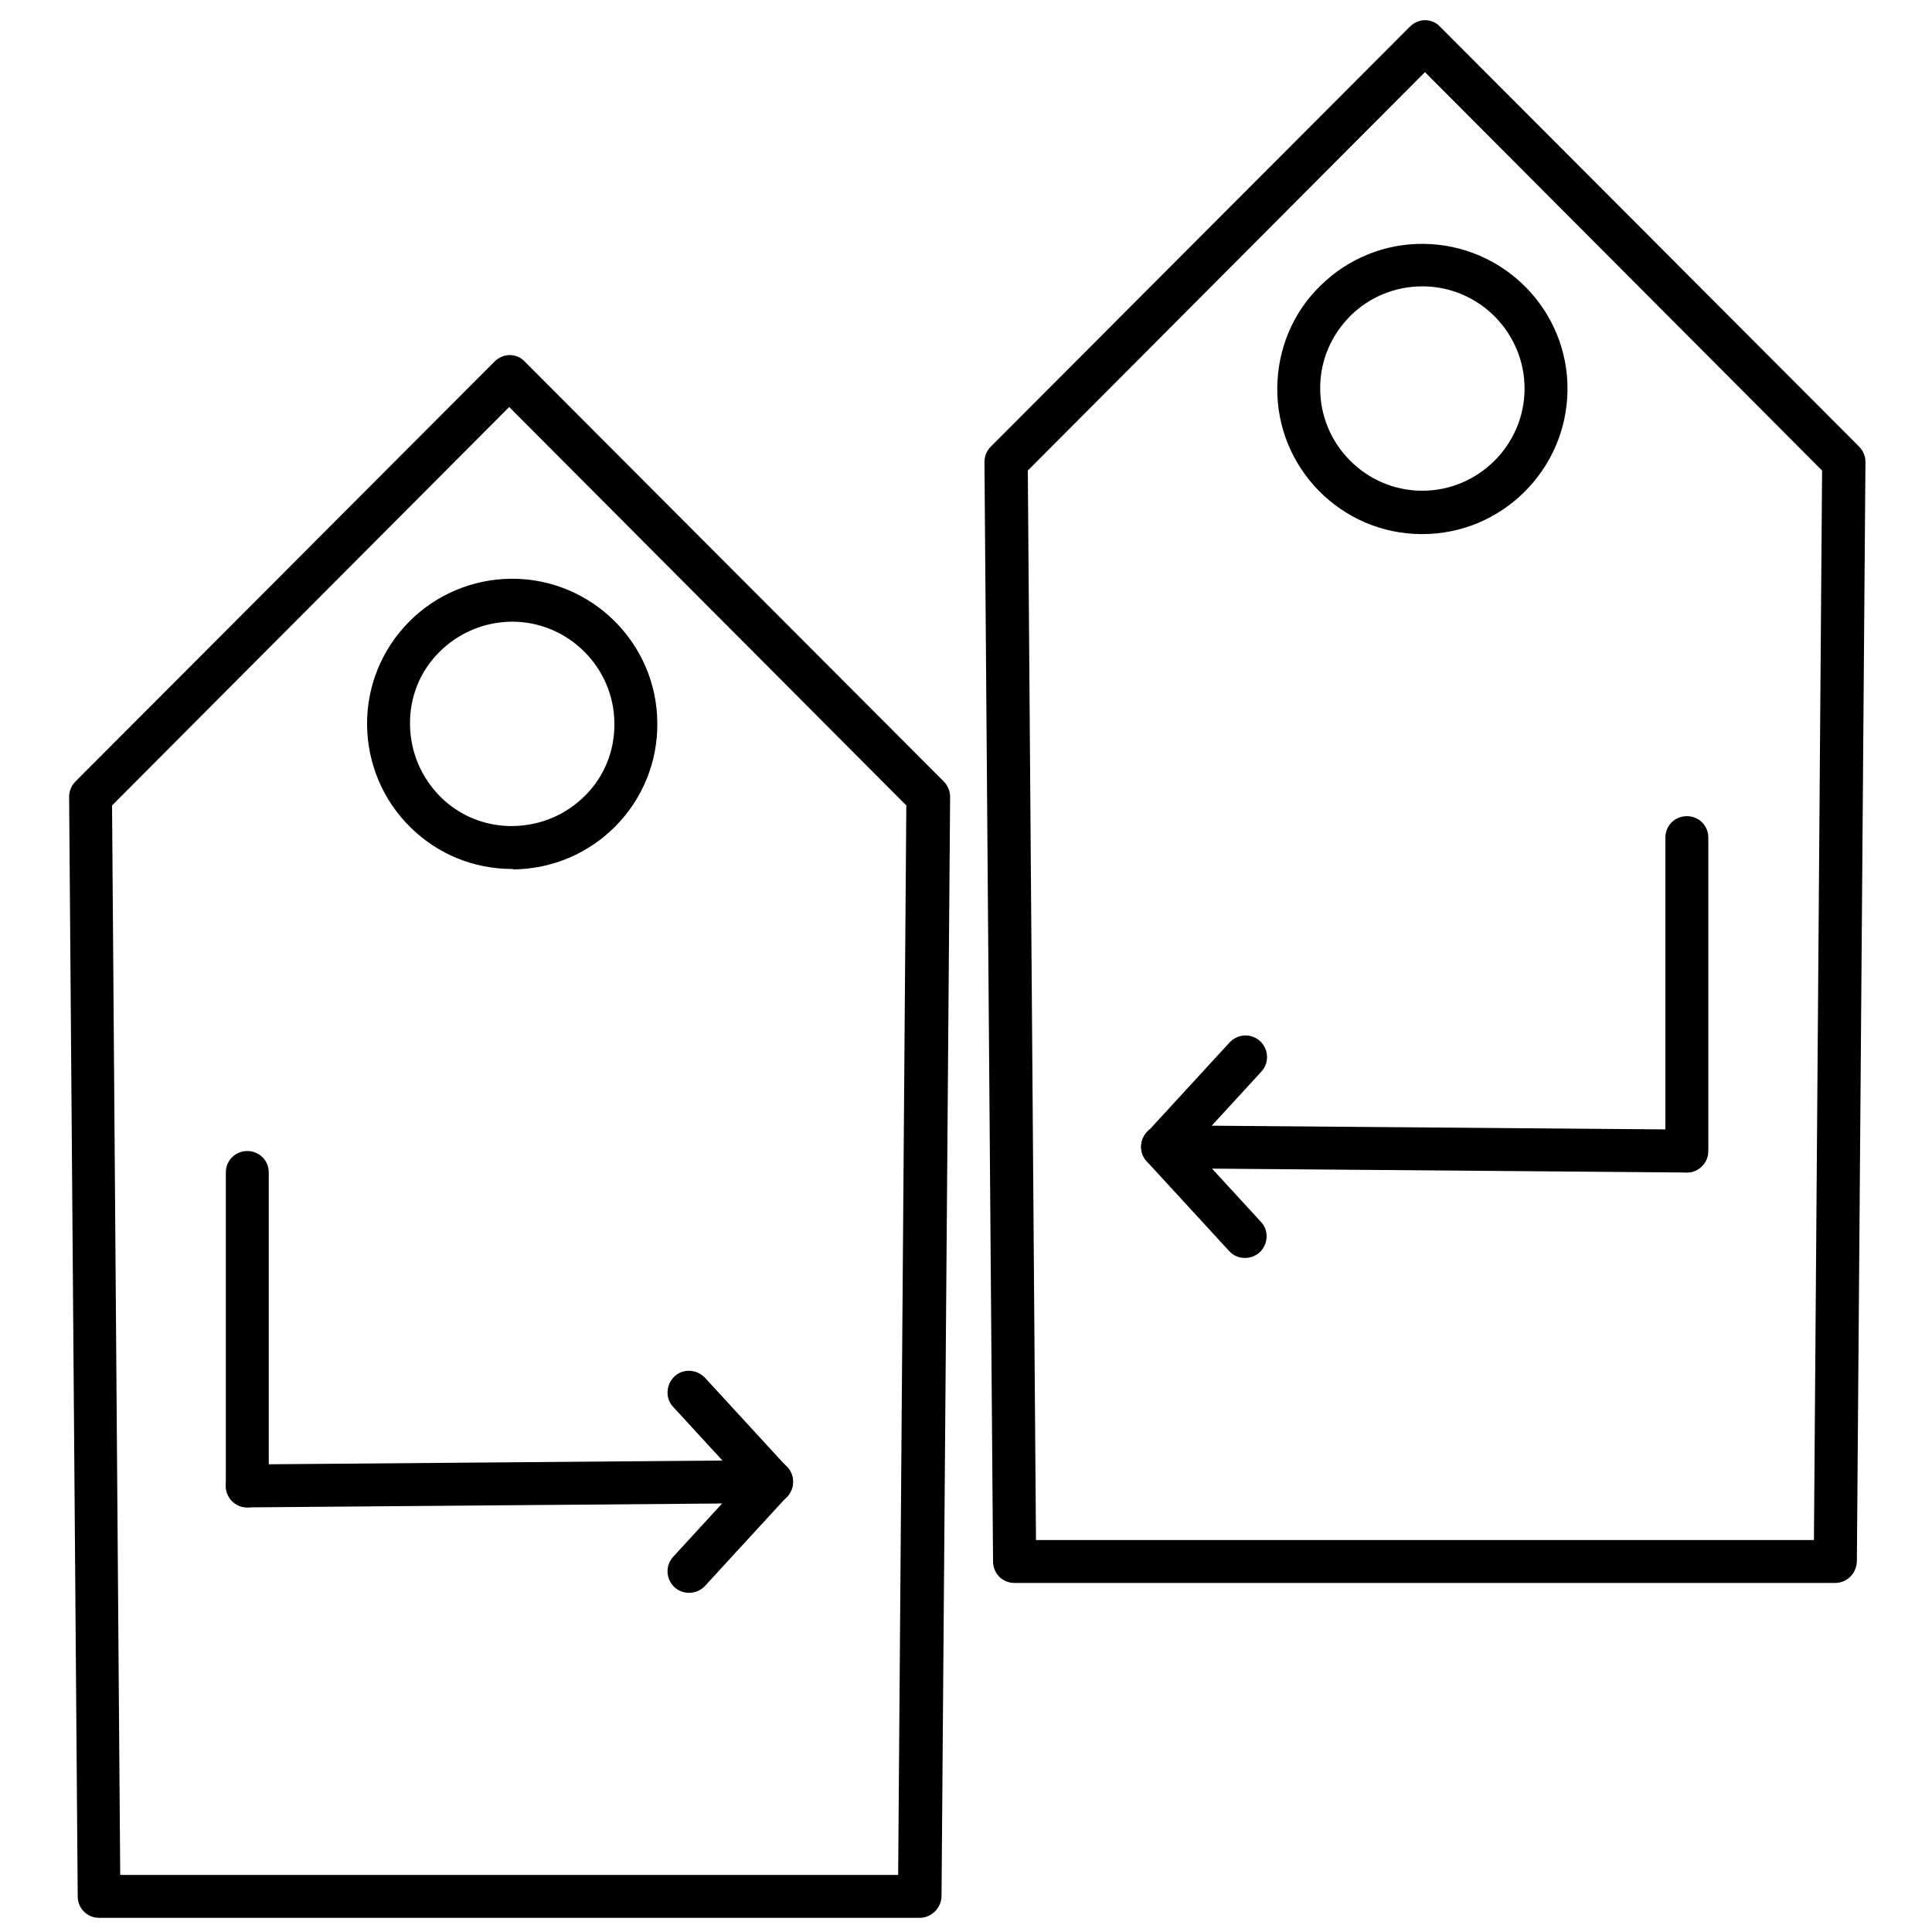
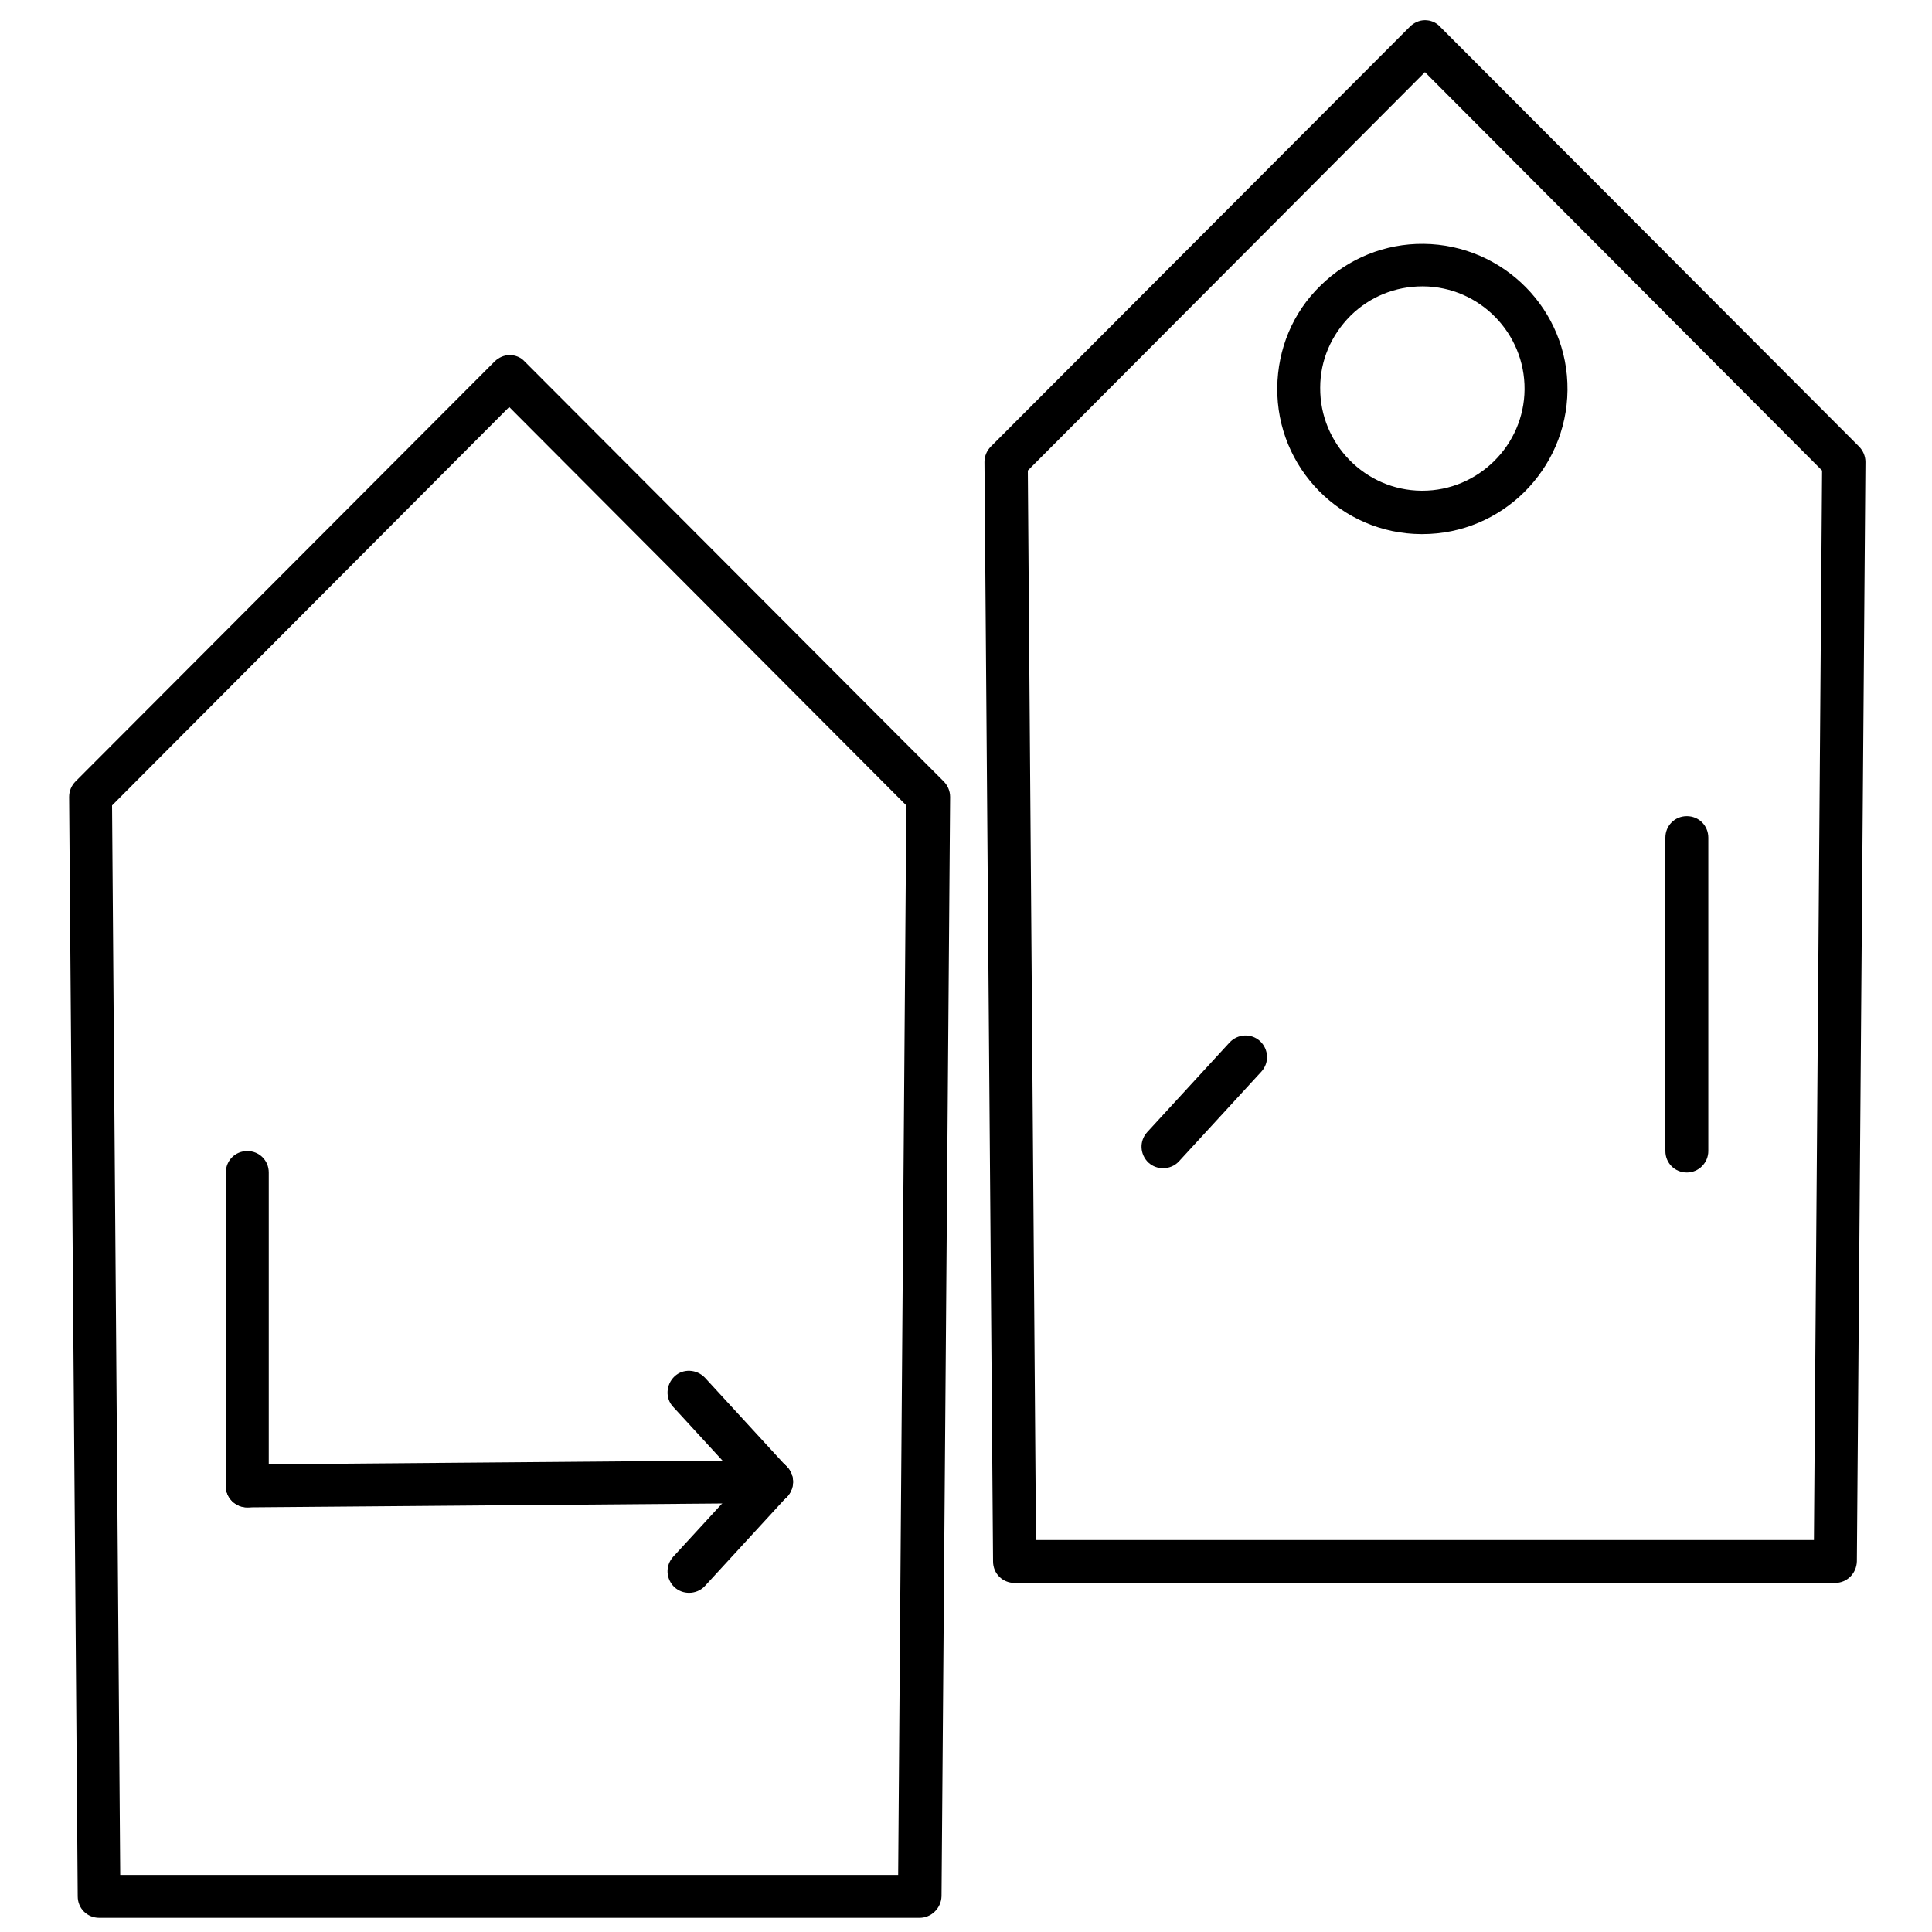
<svg xmlns="http://www.w3.org/2000/svg" id="Layer_1" enable-background="new 0 0 450 450" height="512" viewBox="0 0 450 450" width="512">
  <g>
    <g>
      <g>
        <path d="m214.2 446.7h-191.1c-2.8 0-5-2.2-5-5l-2-256.1c0-1.3.5-2.6 1.5-3.6l97.6-97.8c.9-.9 2.2-1.5 3.5-1.5s2.6.5 3.5 1.5l97.6 97.8c.9.9 1.5 2.2 1.5 3.6l-2 256.1c-.1 2.8-2.4 5-5.1 5zm-186.2-10h181.2l1.9-249.1-92.5-92.8-92.5 92.8z" />
      </g>
      <g>
-         <path d="m119.3 202.4c-8.9 0-17.3-3.4-23.7-9.7s-10-14.8-10.1-23.8 3.4-17.6 9.7-24 14.8-10 23.8-10.1h.3c18.5 0 33.7 15 33.8 33.6.1 9-3.4 17.6-9.7 24s-14.8 10-23.8 10.1c-.2-.1-.2-.1-.3-.1zm0-57.6c-.1 0-.1 0-.2 0-6.4.1-12.3 2.6-16.8 7.1s-6.9 10.5-6.8 16.9 2.6 12.3 7.1 16.8 10.6 6.9 16.9 6.8c6.4-.1 12.3-2.6 16.8-7.1s6.9-10.5 6.8-16.9c-.1-13-10.8-23.6-23.8-23.6z" />
-       </g>
+         </g>
      <g>
        <g>
          <g>
            <path d="m57.6 351.1c-2.7 0-5-2.2-5-5s2.2-5 5-5l122-1c2.8 0 5 2.2 5 5s-2.2 5-5 5z" />
          </g>
          <g>
            <path d="m179.7 350.2c-1.4 0-2.7-.5-3.7-1.6l-19.2-20.9c-1.9-2-1.7-5.2.3-7.1s5.2-1.7 7.1.3l19.2 20.9c1.9 2 1.7 5.2-.3 7.1-1 .8-2.2 1.3-3.4 1.3z" />
          </g>
          <g>
            <path d="m160.5 371c-1.2 0-2.4-.4-3.4-1.3-2-1.9-2.2-5-.3-7.1l19.2-20.9c1.9-2 5-2.2 7.1-.3 2 1.9 2.2 5 .3 7.1l-19.2 20.9c-1 1.1-2.4 1.6-3.7 1.6z" />
          </g>
        </g>
        <g>
          <path d="m57.6 351.1c-2.8 0-5-2.2-5-5v-73c0-2.8 2.2-5 5-5s5 2.2 5 5v73c0 2.8-2.2 5-5 5z" />
        </g>
      </g>
    </g>
    <g>
      <g>
        <path d="m427.4 368.7h-191.1c-2.8 0-5-2.2-5-5l-2-256.1c0-1.3.5-2.6 1.5-3.6l97.6-97.8c.9-.9 2.2-1.5 3.5-1.5s2.6.5 3.5 1.5l97.6 97.8c.9.9 1.5 2.2 1.5 3.6l-2 256.1c-.1 2.8-2.3 5-5.1 5zm-186.1-10h181.2l1.9-249.1-92.5-92.8-92.5 92.8z" />
      </g>
      <g>
        <path d="m331.3 124.4c-.1 0-.2 0-.3 0-18.6-.1-33.7-15.4-33.5-34.1.1-9 3.6-17.5 10.1-23.8 6.4-6.3 15-9.8 24-9.7 18.6.2 33.7 15.4 33.5 34.1-.2 18.5-15.3 33.5-33.8 33.5zm0-57.7c-6.3 0-12.2 2.4-16.7 6.8-4.5 4.5-7.1 10.4-7.1 16.8-.1 13.1 10.5 23.9 23.6 24h.2c13 0 23.7-10.6 23.8-23.6.1-13.1-10.5-23.9-23.6-24-.1 0-.2 0-.2 0z" />
      </g>
      <g>
        <g>
          <g>
-             <path d="m392.9 273.1-122.1-1c-2.8 0-5-2.3-5-5 0-2.8 2.3-5 5-5l122 1c2.8 0 5 2.3 5 5 .1 2.7-2.2 5-4.9 5z" />
-           </g>
+             </g>
          <g>
            <path d="m270.9 272.1c-1.2 0-2.4-.4-3.4-1.3-2-1.9-2.2-5-.3-7.1l19.2-20.9c1.9-2 5-2.2 7.1-.3 2 1.9 2.2 5 .3 7.1l-19.2 20.9c-1 1.1-2.4 1.6-3.7 1.6z" />
          </g>
          <g>
-             <path d="m290 293c-1.4 0-2.7-.5-3.7-1.6l-19.2-20.9c-1.9-2-1.7-5.2.3-7.1s5.2-1.7 7.1.3l19.2 20.9c1.9 2 1.7 5.2-.3 7.1-.9.8-2.1 1.3-3.4 1.3z" />
-           </g>
+             </g>
        </g>
        <g>
          <path d="m392.9 273.1c-2.8 0-5-2.2-5-5v-73c0-2.8 2.2-5 5-5s5 2.2 5 5v73c0 2.7-2.2 5-5 5z" />
        </g>
      </g>
    </g>
  </g>
</svg>